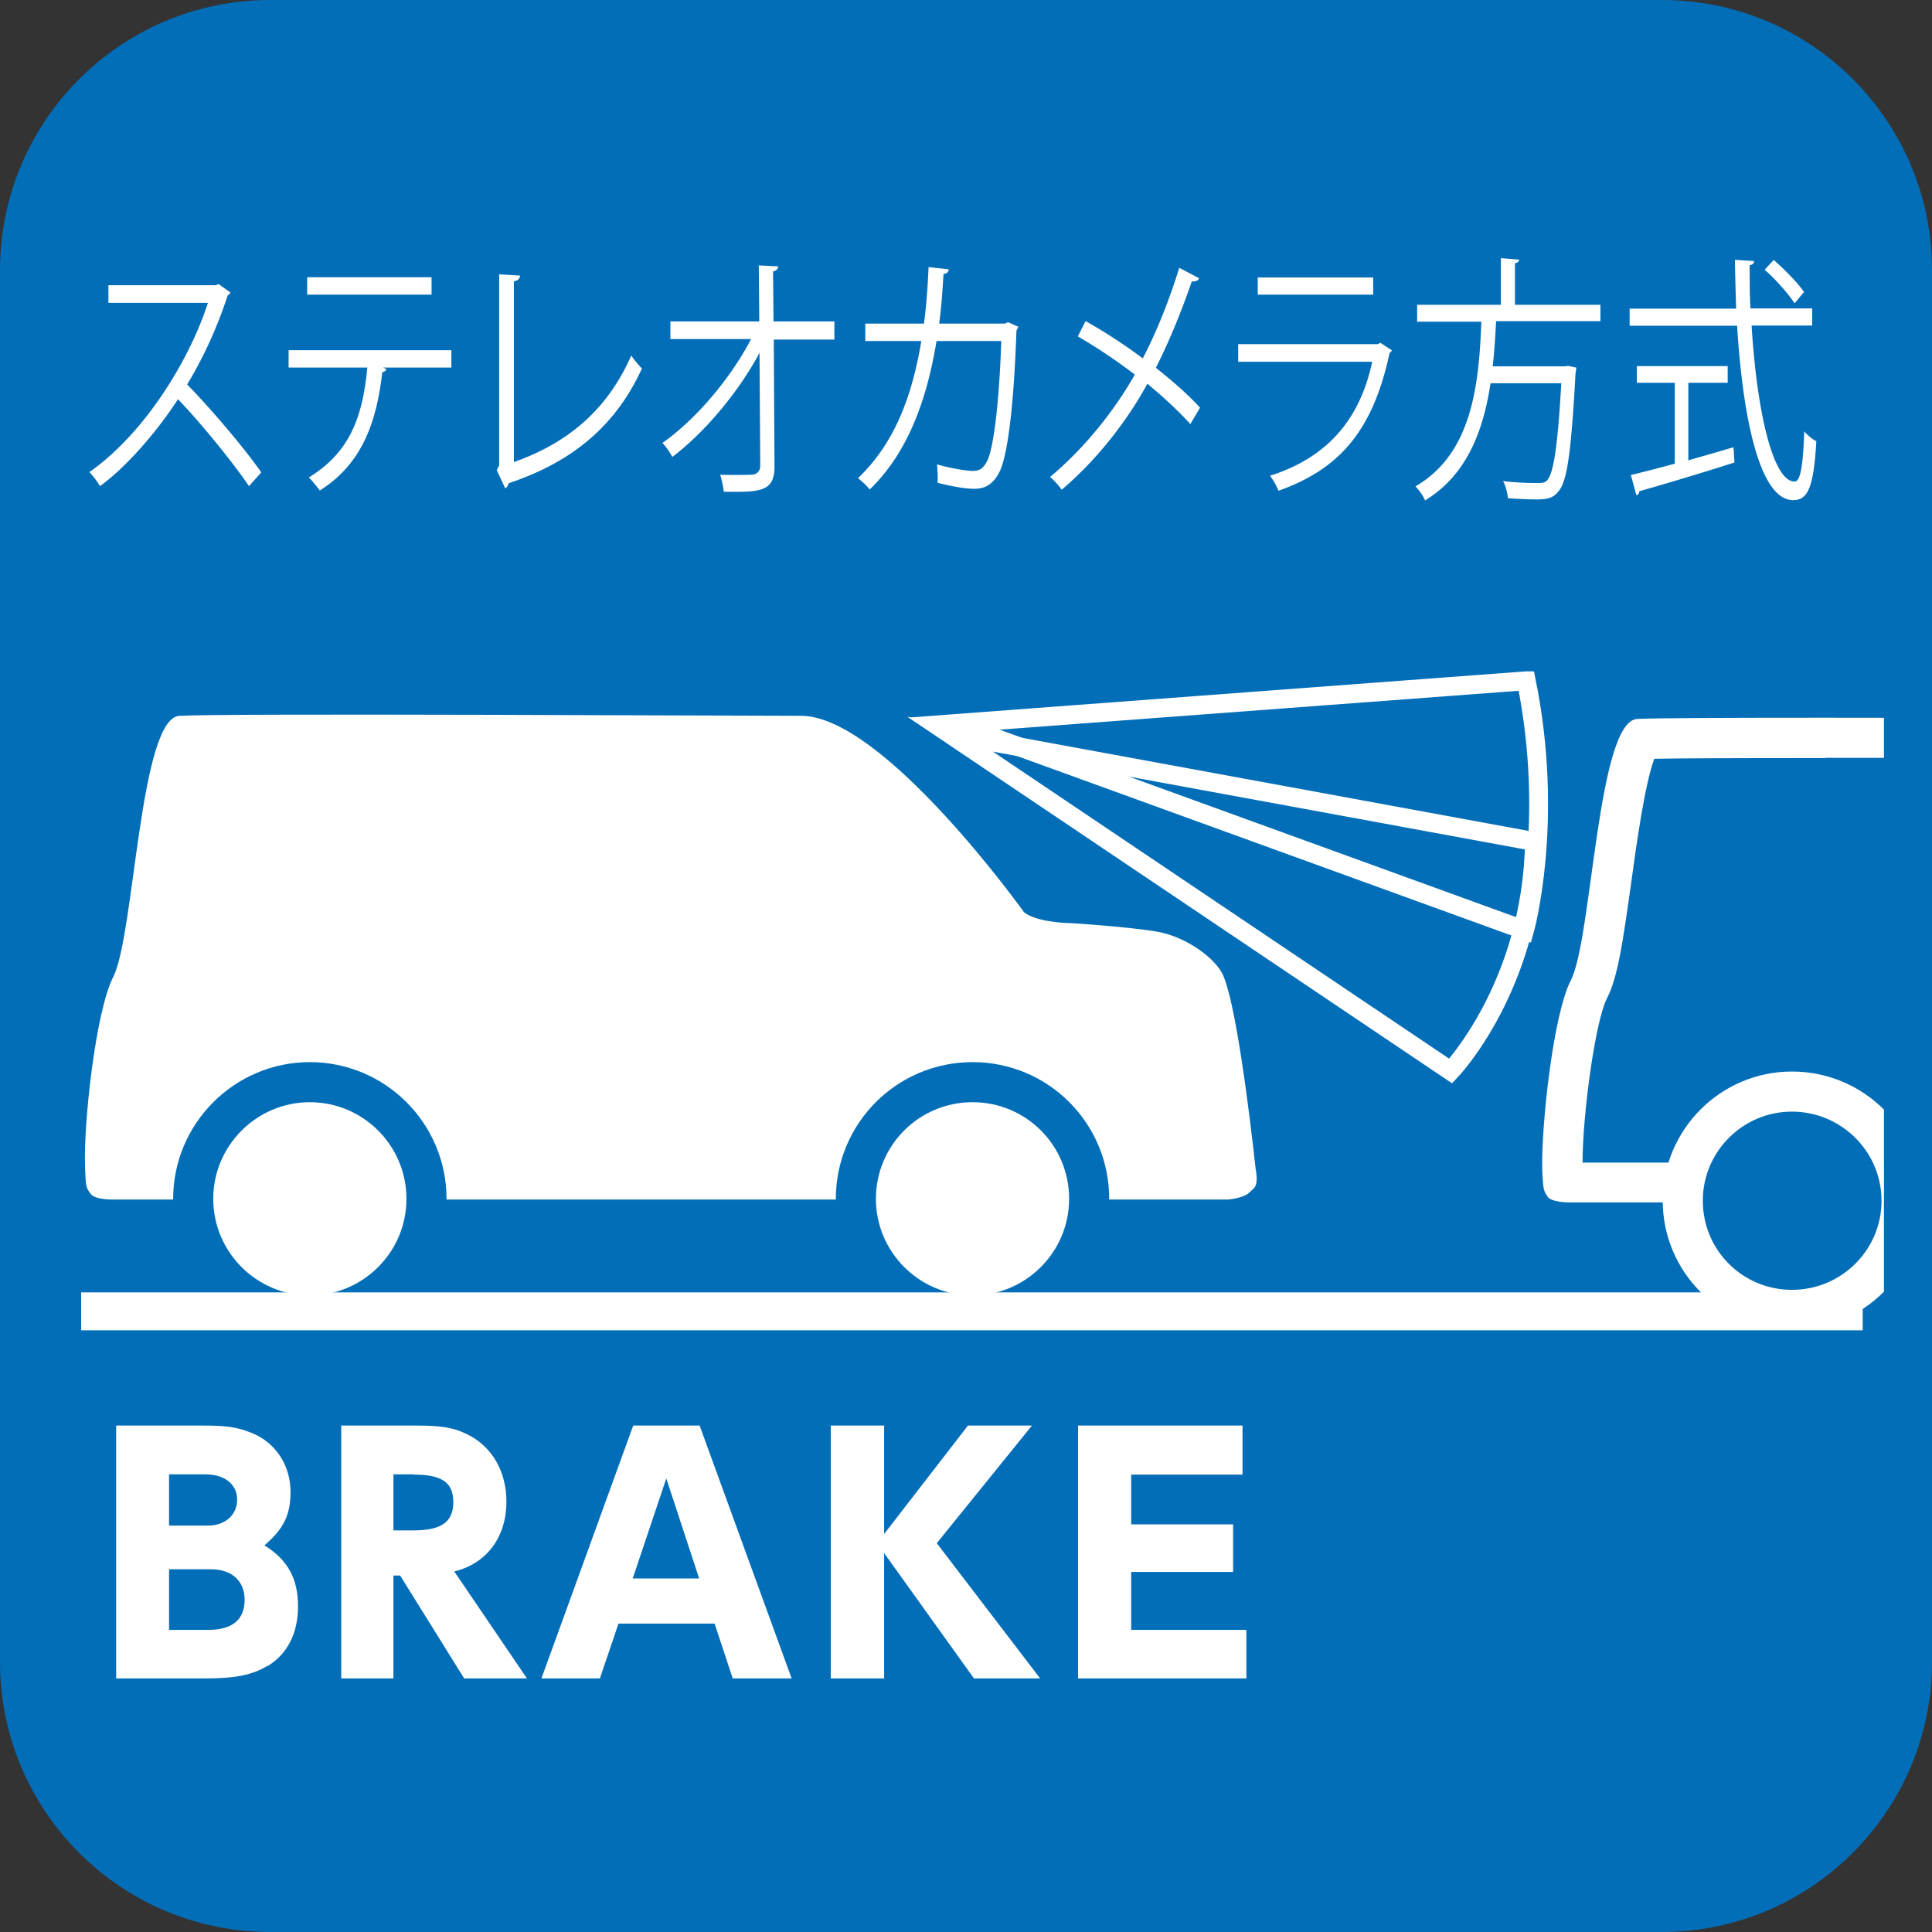
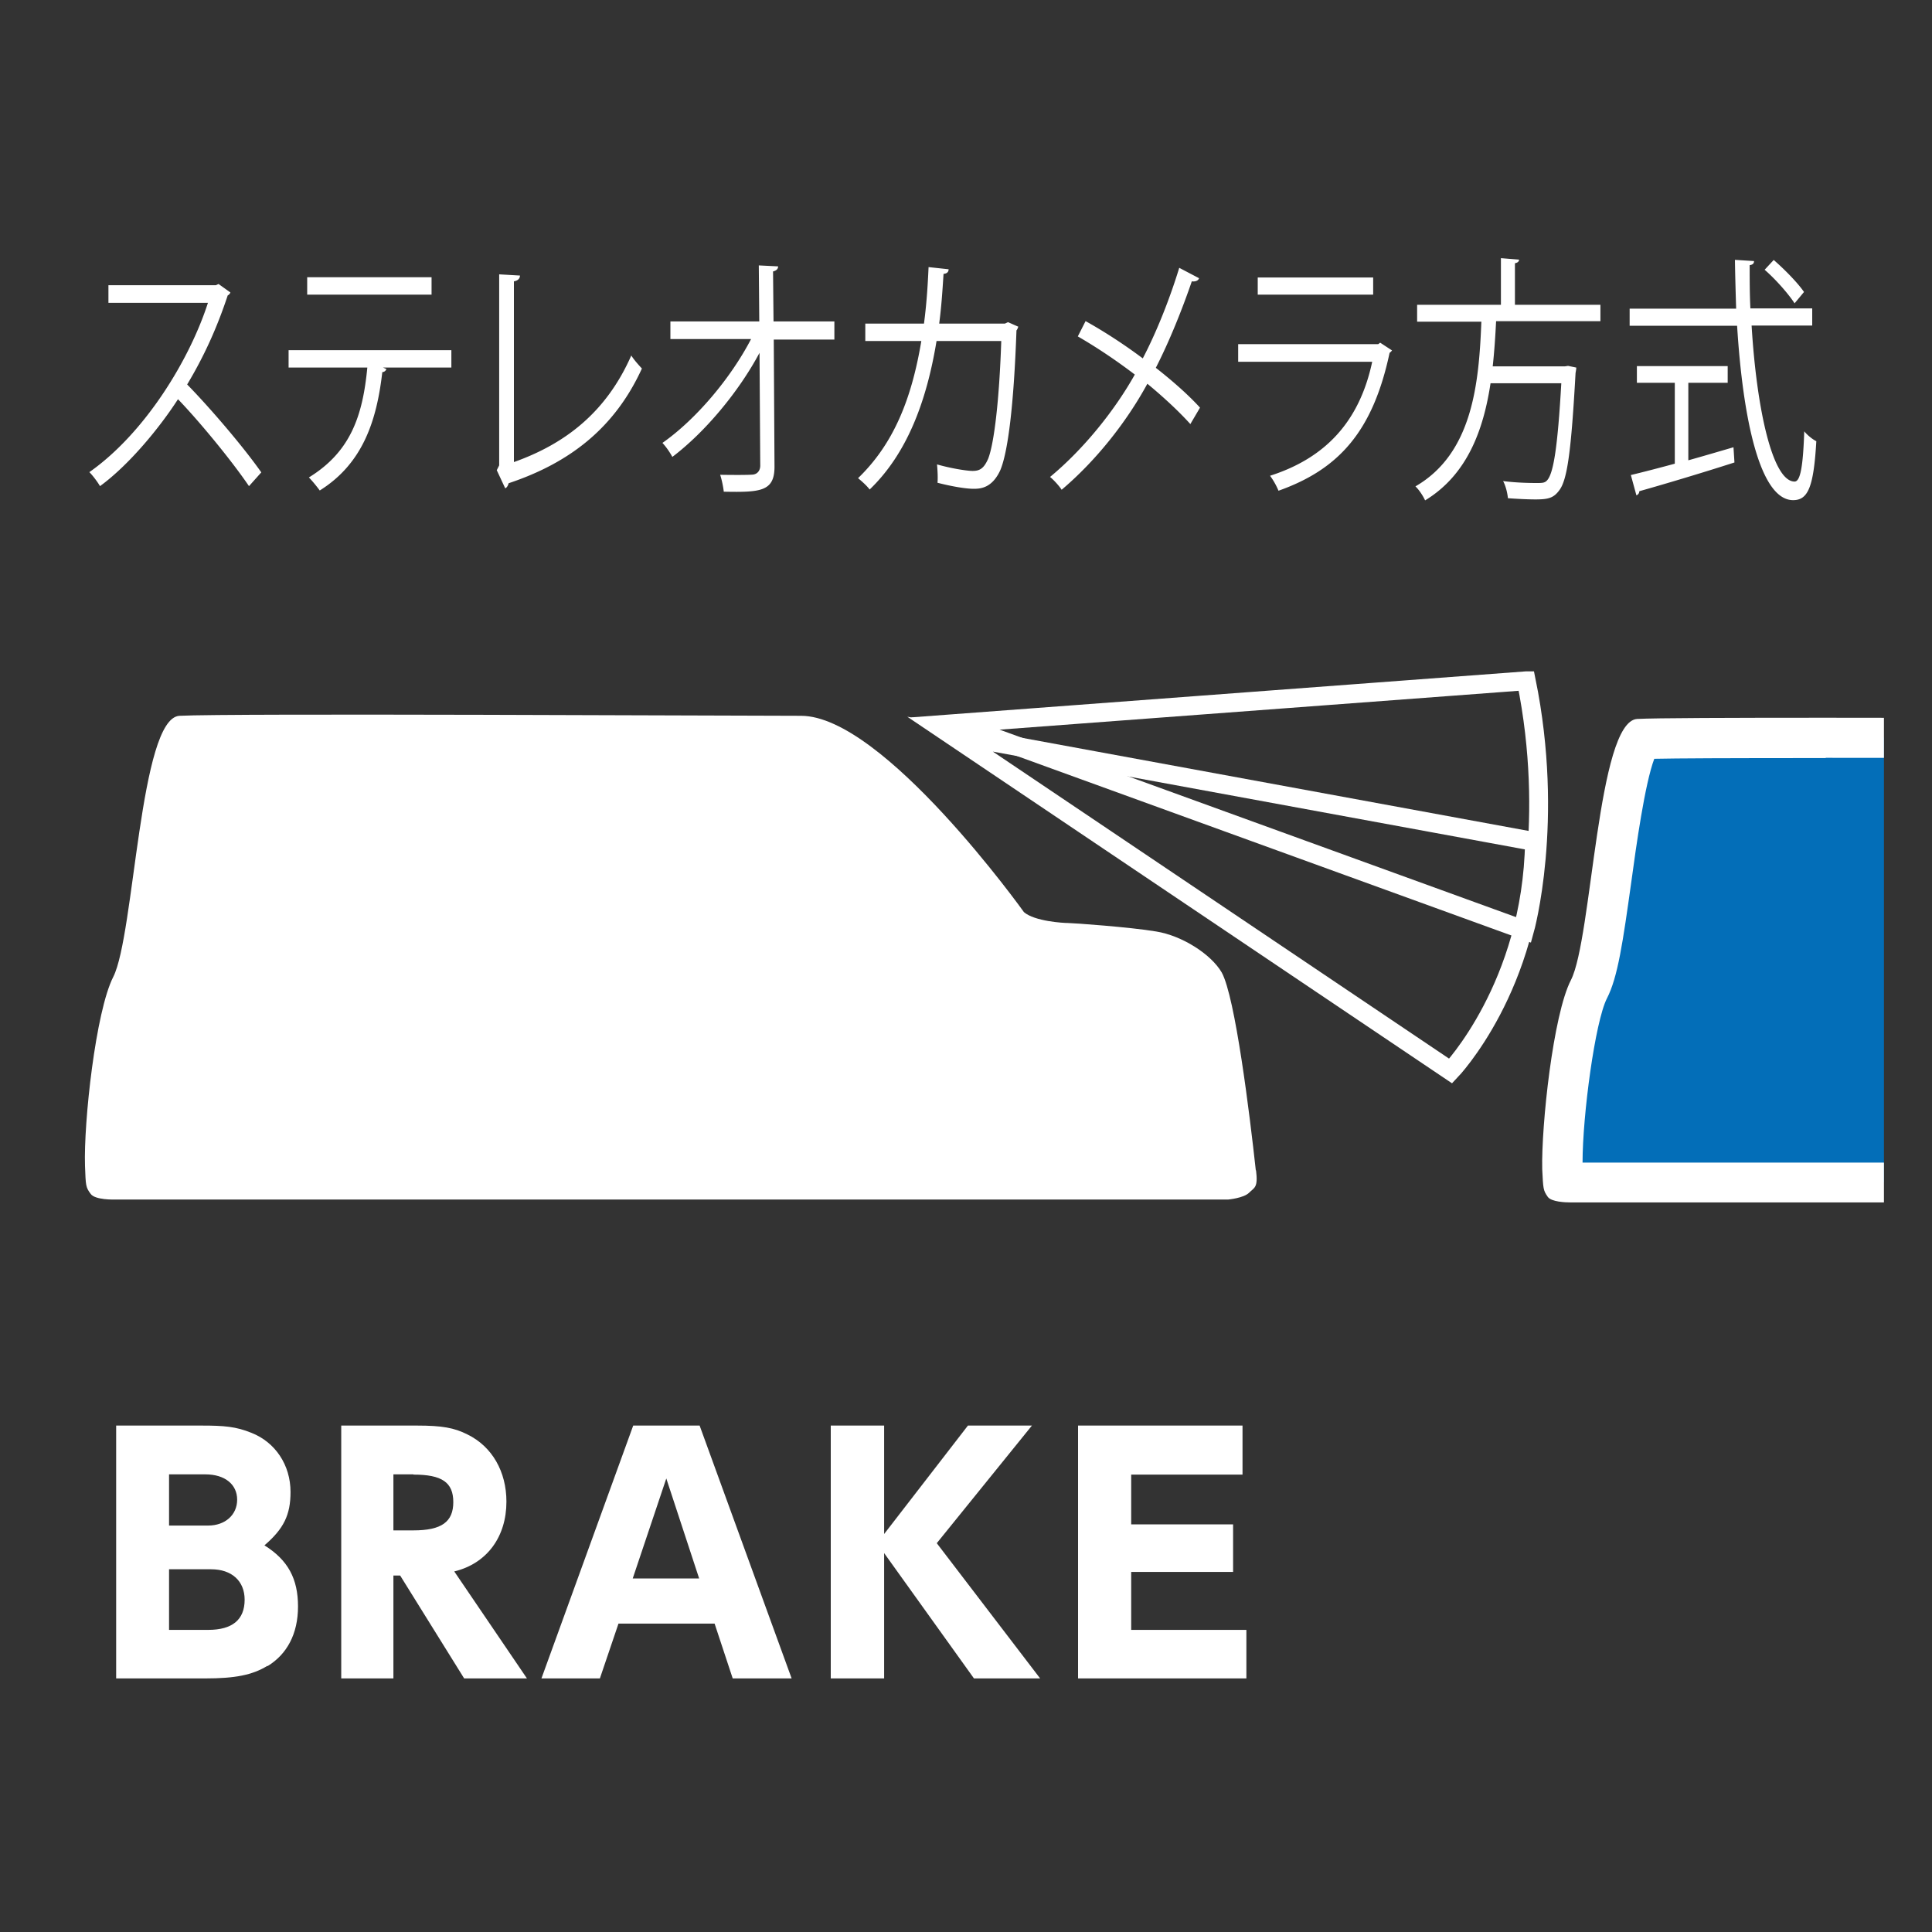
<svg xmlns="http://www.w3.org/2000/svg" id="_レイヤー_2" data-name="レイヤー_2" viewBox="0 0 80 80">
  <rect x="0" y="0" width="80" height="80" fill="#333333" stroke="none" />
  <defs>
    <clipPath id="clippath">
      <path d="M1.86 4.29h76.15v72.56H1.86z" style="fill:none" />
    </clipPath>
    <style>.cls-2{fill:none}.cls-3{fill:#036eb8}.cls-2{stroke:#fff;stroke-miterlimit:10;stroke-width:.78px}.cls-5{fill:#fff}</style>
  </defs>
  <g id="_レイヤー_1-2" data-name="レイヤー_1">
-     <path d="M11.19 0h57.63C74.99 0 80 5.01 80 11.18v57.63C80 74.98 74.99 80 68.81 80H11.19C5.01 80 0 74.99 0 68.81V11.19C0 5.01 5.01 0 11.19 0" class="cls-3" />
    <path d="M11.07 68.98c-.62.38-1.34.52-2.57.52H4.81V59.03h3.54c.93 0 1.42.04 2.06.3.99.39 1.62 1.33 1.62 2.45 0 .95-.28 1.52-1.08 2.21.98.61 1.39 1.39 1.39 2.53s-.46 1.98-1.26 2.47ZM8.5 61.05H7v2.12h1.62c.7 0 1.2-.44 1.2-1.07s-.5-1.05-1.32-1.05m.24 3.93H7v2.51h1.62c1 0 1.51-.42 1.51-1.25 0-.77-.53-1.26-1.39-1.26m10.48 4.52-2.65-4.26h-.28v4.26h-2.16V59.03h3.14c1.03 0 1.54.09 2.09.37 1.02.5 1.61 1.54 1.61 2.78 0 1.45-.8 2.56-2.16 2.89l3.01 4.43zm-2.1-8.45h-.83v2.32h.83c1.16 0 1.65-.35 1.65-1.17s-.47-1.14-1.65-1.14Zm13.22 8.45-.75-2.27h-3.98l-.77 2.27h-2.42l3.8-10.47h2.75l3.81 10.47h-2.43Zm-2.75-8.28-1.39 4.14h2.75zm12.74 8.28-3.72-5.19v5.19H34.4V59.03h2.21v4.49l3.47-4.49h2.65l-3.94 4.87 4.28 5.6zm4.31 0V59.03h6.81v2.03h-4.61v2.06h4.22v1.97h-4.22v2.4h4.77v2.01z" class="cls-5" />
    <g style="clip-path:url(#clippath)">
      <path d="M65.04 48.97c-.12 0-.23 0-.31-.02-.02-.13-.03-.32-.04-.54-.05-1.88.48-6.25 1.09-7.45.39-.76.6-2.23.92-4.57.25-1.82.71-5.16 1.25-5.8.79-.03 3.36-.05 7.64-.05 4.53 0 10.04.02 13.81.03 1.97 0 3.47.01 4.12.01 2.18 0 6.41 4.77 8.56 7.79l.06.08.07.06c.74.64 2.35.66 2.36.66.24 0 2.52.18 3.5.34.89.15 1.86.81 2.14 1.3.26.47.75 2.79 1.32 7.87 0 .08.01.14.01.18l-.02.02c-.08.03-.27.07-.41.08H65.03Z" class="cls-3" />
      <path d="M75.59 31.38c4.53 0 10.04.02 13.82.03 1.98 0 3.48.01 4.12.01 1.53 0 5.32 3.85 7.89 7.44l.11.16.15.13c.96.83 2.69.86 2.88.86.28 0 2.46.17 3.4.33.67.11 1.42.65 1.54.86.05.1.48 1.15 1.16 6.94H65.53c0-1.96.52-5.84 1.01-6.8.45-.87.66-2.33 1.01-4.83.2-1.47.56-4.06.95-5.09.91-.02 2.91-.03 7.11-.03m-.02-1.67c-3.89 0-7.06.01-7.8.05-1.65.11-1.86 9.08-2.74 10.81-.74 1.43-1.23 6.03-1.19 7.83.04.82.04.88.23 1.15.15.21.74.23.95.23h46.15s.66-.06.87-.27c.21-.22.37-.2.3-.93-.26-2.3-.86-7.17-1.42-8.19-.43-.77-1.67-1.53-2.72-1.71-1.06-.18-3.44-.35-3.64-.35s-1.39-.08-1.82-.45c0 0-5.81-8.13-9.24-8.13-1.88 0-11.04-.04-17.94-.04Z" class="cls-5" />
-       <path d="M74.2 54.23c-2.49 0-4.52-2.03-4.52-4.52s2.03-4.52 4.52-4.52 4.54 2.03 4.54 4.52-2.03 4.52-4.54 4.52" class="cls-3" />
-       <path d="M74.2 46.03c2.04 0 3.71 1.65 3.71 3.69s-1.66 3.69-3.71 3.69-3.69-1.65-3.69-3.69 1.66-3.69 3.69-3.69m0-1.66c-2.95 0-5.35 2.4-5.35 5.35s2.4 5.35 5.35 5.35 5.37-2.39 5.37-5.35-2.4-5.35-5.37-5.35" class="cls-5" />
    </g>
    <path d="M52 48.46c-.25-2.3-.85-7.17-1.41-8.19-.44-.76-1.65-1.53-2.72-1.7-1.06-.18-3.45-.35-3.64-.35-.2 0-1.39-.07-1.83-.45 0 0-5.81-8.13-9.23-8.13-2.95 0-23.71-.11-25.74 0-1.65.1-1.86 9.07-2.74 10.81-.73 1.43-1.23 6.03-1.17 7.83.03.82.03.88.23 1.15.18.27 1.01.24 1.01.24h46.1s.64-.06.86-.28.38-.2.29-.93Z" class="cls-5" />
-     <path d="M35.44 49.64c0 2.67 2.17 4.83 4.83 4.83s4.83-2.16 4.83-4.83-2.15-4.83-4.83-4.83-4.83 2.17-4.83 4.83ZM8 49.64c0 2.67 2.17 4.83 4.83 4.83s4.83-2.16 4.83-4.83-2.17-4.83-4.83-4.83S8 46.98 8 49.64Z" style="fill:#fff;stroke:#036eb8;stroke-width:1.66px" />
-     <path d="M77.13 54.3H3.36" style="fill:#6fb92c;stroke-width:1.57px;stroke:#fff" />
    <path d="m63.19 28.19-23.64 1.77 23.58 8.56s1.26-4.49.07-10.33Z" class="cls-2" />
    <path d="M63.55 34.85 39.34 30.4l20.73 13.95s3.37-3.52 3.47-9.5Z" class="cls-2" />
    <path d="M9.54 12.11c-.02.05-.06.1-.11.12-.45 1.36-.99 2.54-1.68 3.69.91.93 2.29 2.53 3.07 3.64l-.51.57c-.74-1.09-2.09-2.72-2.94-3.6-.74 1.15-2.01 2.71-3.23 3.6-.09-.16-.29-.43-.44-.58 2.32-1.63 4.16-4.68 4.91-7.01H4.49v-.73h4.45l.11-.05zm9.16 3.11h-2.84l.14.06c-.02.06-.07.12-.17.13-.23 2-.8 3.78-2.59 4.9-.1-.14-.31-.4-.45-.54 1.74-1.07 2.23-2.57 2.42-4.55h-3.26v-.72h6.74v.72Zm-.83-3.02h-5.15v-.72h5.15zm3.42 6.93c2.13-.76 3.82-2.07 4.85-4.41.11.18.32.41.44.54-1.13 2.47-3 3.91-5.52 4.75-.02.09-.07.18-.14.21l-.35-.75.1-.2v-7.91l.86.05c0 .12-.08.21-.25.24v7.48Zm13.26-5.07h-2.51l.03 5.21c.02 1.08-.55 1.12-2.1 1.09-.02-.19-.08-.49-.15-.7.55.01 1.22.01 1.37-.01.2-.03.3-.2.29-.4l-.03-4.64c-.86 1.61-2.25 3.28-3.61 4.31-.1-.19-.26-.42-.41-.58 1.37-.96 2.81-2.65 3.67-4.3h-3.34v-.73h3.68l-.02-2.32.8.04c0 .12-.09.18-.21.21l.02 2.07h2.52v.73Zm7.61-.52s-.03.1-.07.14c-.11 3.09-.35 5.03-.67 5.79-.34.74-.82.77-1.1.77-.33 0-.92-.1-1.5-.25.02-.22 0-.54-.02-.76.63.18 1.27.27 1.47.27.3 0 .47-.1.65-.51.25-.65.46-2.46.54-4.87h-2.68c-.42 2.56-1.25 4.69-2.77 6.15-.1-.14-.32-.34-.48-.47 1.45-1.4 2.21-3.23 2.62-5.68h-2.32v-.72h2.43c.1-.76.15-1.45.19-2.34l.83.09c0 .12-.08.18-.21.19-.05.78-.09 1.37-.18 2.06h2.72l.13-.06.43.19Zm2.78-.25c.79.44 1.62.98 2.38 1.55.54-1.03 1.09-2.38 1.51-3.75l.82.43c-.03.1-.15.15-.3.13-.39 1.14-.93 2.49-1.49 3.58.65.51 1.32 1.09 1.83 1.65l-.4.68c-.46-.51-1.09-1.1-1.78-1.67-.86 1.58-2.12 3.18-3.55 4.39-.1-.16-.34-.42-.48-.53 1.4-1.16 2.68-2.76 3.51-4.24-.76-.58-1.58-1.13-2.36-1.58l.32-.63Zm12.71 1.21s-.06.08-.11.11c-.69 3.24-2.09 4.82-4.6 5.71a3 3 0 0 0-.35-.62c2.28-.73 3.7-2.23 4.23-4.72h-5.55v-.73h5.8l.08-.06.49.32Zm-.79-2.3h-4.78v-.71h4.78zm9.41 1.1h-4.32c-.03.6-.07 1.23-.14 1.87h2.99l.13-.02.34.07c0 .08-.02.16-.03.23-.18 3.23-.34 4.43-.68 4.86-.23.31-.45.37-.98.37-.3 0-.72-.02-1.14-.05-.02-.21-.09-.51-.2-.71.62.08 1.22.08 1.43.08s.31-.01.4-.12c.26-.3.43-1.38.58-4.01h-2.93c-.29 1.91-.95 3.78-2.71 4.85-.08-.18-.25-.44-.4-.58 2.37-1.37 2.63-4.27 2.73-6.82h-2.66v-.7h3.47v-1.93l.75.06c0 .08-.06.13-.17.15v1.72h3.54v.7Zm8.78.18h-2.52c.21 3.48.87 6.46 1.78 6.46.24 0 .35-.62.4-2.08.13.16.34.33.5.41-.11 1.89-.34 2.44-.96 2.44-1.37 0-2.08-3.34-2.32-7.22h-4.45v-.71h4.41c-.02-.66-.04-1.34-.05-2.02l.79.05c0 .1-.05.15-.18.17 0 .6 0 1.2.03 1.79h2.56v.71Zm-5.14 2.38v3.2c.61-.17 1.25-.36 1.87-.54l.04.63c-1.43.46-2.98.92-3.94 1.19 0 .09-.06.15-.12.17l-.23-.84c.5-.12 1.12-.28 1.82-.47v-3.35h-1.57v-.69h3.76v.69h-1.63Zm3.53-5.1c.45.39 1 .95 1.26 1.33l-.39.47c-.26-.4-.79-1-1.24-1.39l.38-.41Z" class="cls-5" />
  </g>
</svg>